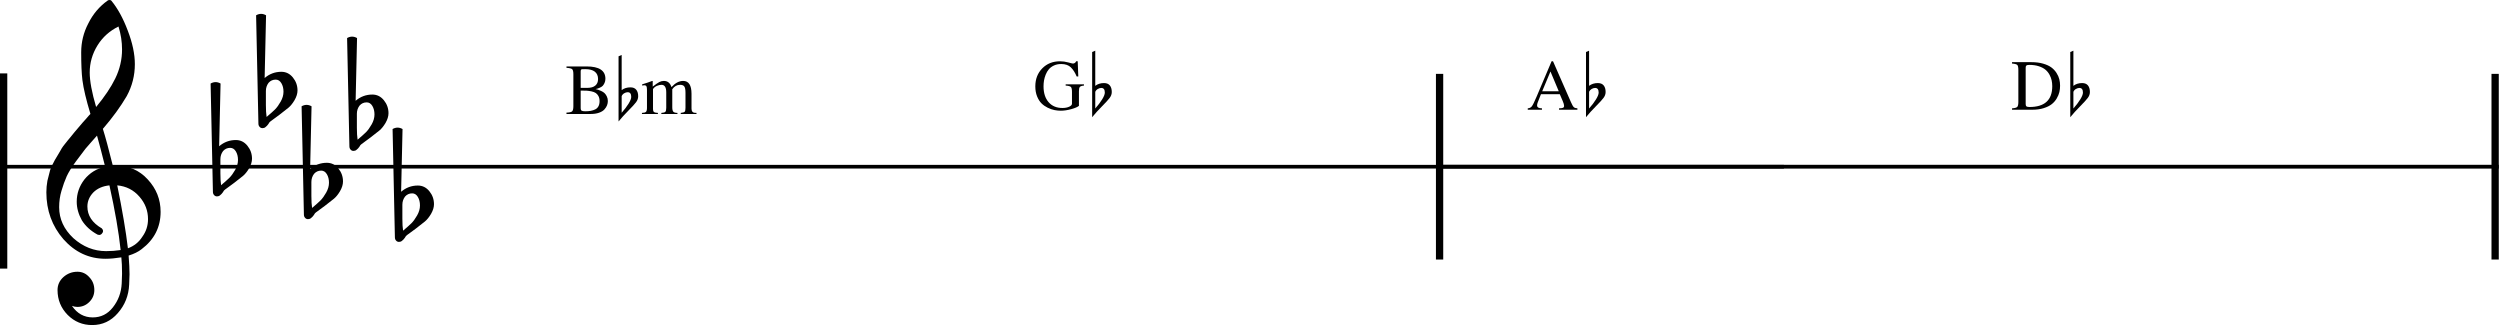
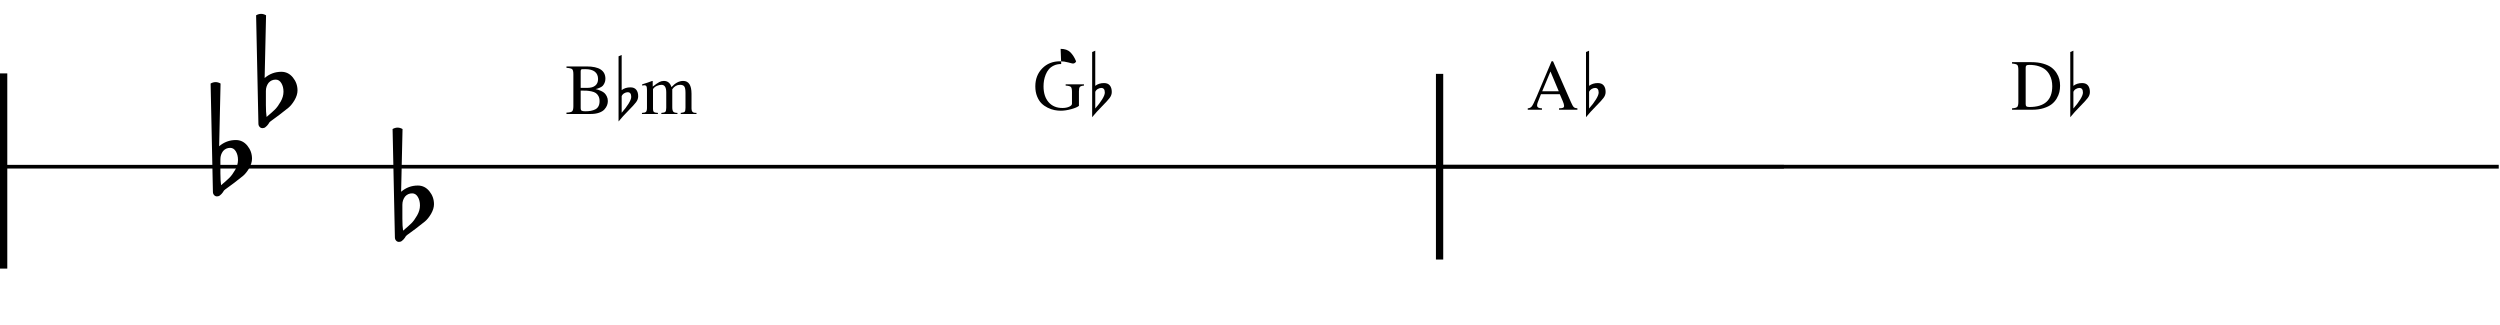
<svg xmlns="http://www.w3.org/2000/svg" xmlns:ns1="http://sodipodi.sourceforge.net/DTD/sodipodi-0.dtd" xmlns:ns2="http://www.inkscape.org/namespaces/inkscape" width="1218.111" height="158.382" viewBox="0 0 1218.111 158.382" version="1.2" id="svg1840" ns1:docname="14_King Gnu_白日.svg" ns2:version="1.0 (4035a4fb49, 2020-05-01)">
  <defs id="defs1844">
    <marker ns2:stockid="Arrow2Lend" orient="auto" refY="0" refX="0" id="marker2886" style="overflow:visible" ns2:isstock="true">
-       <path id="path2884" style="fill:#ff0000;fill-opacity:1;fill-rule:evenodd;stroke:#ff0000;stroke-width:0.625;stroke-linejoin:round;stroke-opacity:1" d="M 8.719,4.034 -2.207,0.016 8.719,-4.002 c -1.745,2.372 -1.735,5.617 -6e-7,8.035 z" transform="matrix(-1.1,0,0,-1.1,-1.1,0)" />
-     </marker>
+       </marker>
    <marker ns2:stockid="Arrow2Lend" orient="auto" refY="0" refX="0" id="marker6181" style="overflow:visible" ns2:isstock="true">
      <path id="path6179" style="fill:#ff0000;fill-opacity:1;fill-rule:evenodd;stroke:#ff0000;stroke-width:0.625;stroke-linejoin:round;stroke-opacity:1" d="M 8.719,4.034 -2.207,0.016 8.719,-4.002 c -1.745,2.372 -1.735,5.617 -6e-7,8.035 z" transform="matrix(-1.1,0,0,-1.1,-1.1,0)" />
    </marker>
  </defs>
  <ns1:namedview ns2:document-rotation="0" pagecolor="#ffffff" bordercolor="#666666" borderopacity="1" objecttolerance="10" gridtolerance="10" guidetolerance="10" ns2:pageopacity="0" ns2:pageshadow="2" ns2:window-width="1858" ns2:window-height="1057" id="namedview1842" showgrid="false" ns2:zoom="0.71978334" ns2:cx="875.41264" ns2:cy="332.64976" ns2:window-x="-8" ns2:window-y="-8" ns2:window-maximized="1" ns2:current-layer="svg1840" />
  <title id="title2">King Gnu_白日_2 (1)</title>
  <desc id="desc4">Generated by MuseScore 3.0.5</desc>
  <polyline class="StaffLines" fill="none" stroke="#000000" stroke-width="1.77" stroke-linejoin="bevel" points="141.732,3701.32 1010.93,3701.32" id="polyline290" transform="translate(-141.731,-3620.095)" />
  <polyline class="StaffLines" fill="none" stroke="#000000" stroke-width="1.882" stroke-linejoin="bevel" points="1010.93,3701.32 1709.25,3701.32" id="polyline300" transform="matrix(0.737,0,0,1,-42.219,-3620.095)" />
-   <polyline class="BarLine" stroke="#000000" stroke-width="3.55" stroke-linejoin="bevel" points="1707.47,3656.1 1707.47,3746.54" id="polyline344" transform="translate(-491.731,-3620.095)" />
  <polyline class="BarLine" stroke="#000000" stroke-width="3.55" stroke-linejoin="bevel" points="1009.16,3656.1 1009.16,3746.54" id="polyline348" transform="translate(-307.731,-3620.095)" />
  <polyline class="BarLine" stroke="#000000" stroke-width="3.55" stroke-linejoin="bevel" points="143.506,3656.1 143.506,3926.27" id="polyline352" transform="matrix(1,0,0,0.352,-141.731,-1251.179)" />
-   <path class="Clef" d="m 54.969,80.701 c 0,0 0.175,0 0.526,0 0.231,-0.055 0.429,-0.083 0.596,-0.083 6.465,0 11.776,2.281 15.932,6.844 4.156,4.498 6.234,9.749 6.234,15.752 0,7.454 -3.085,13.517 -9.255,18.191 -1.616,1.275 -3.727,2.314 -6.331,3.117 0.295,3.75 0.443,6.779 0.443,9.088 0,0.462 -0.06,2.138 -0.18,5.029 -0.231,5.366 -2.078,10.012 -5.542,13.938 -3.344,3.87 -7.5,5.805 -12.469,5.805 -4.673,0 -8.654,-1.644 -11.942,-4.932 -3.297,-3.353 -4.946,-7.394 -4.946,-12.122 0,-2.485 0.956,-4.595 2.868,-6.332 1.958,-1.727 4.235,-2.591 6.83,-2.591 2.309,0 4.244,0.896 5.805,2.688 1.616,1.672 2.425,3.75 2.425,6.234 0,2.244 -0.808,4.175 -2.425,5.791 -1.616,1.616 -3.551,2.425 -5.805,2.425 -0.924,0 -1.815,-0.171 -2.674,-0.513 2.54,3.75 5.916,5.625 10.128,5.625 3.981,0 7.241,-1.616 9.781,-4.849 2.66,-3.344 4.105,-7.241 4.336,-11.693 0.111,-2.771 0.166,-4.355 0.166,-4.752 0,-3.233 -0.116,-5.888 -0.346,-7.966 -2.882,0.462 -5.449,0.693 -7.703,0.693 -8.026,0 -14.866,-3.177 -20.518,-9.532 -5.542,-6.41 -8.313,-14.03 -8.313,-22.86 0,-1.847 0.171,-3.722 0.513,-5.625 0.351,-1.561 0.785,-3.265 1.302,-5.112 0.286,-1.044 1.067,-2.72 2.341,-5.029 0.462,-0.693 0.981,-1.559 1.559,-2.598 0.577,-1.039 0.981,-1.73 1.212,-2.071 0.573,-1.155 1.695,-2.716 3.367,-4.683 0.462,-0.517 0.94,-1.092 1.434,-1.725 0.494,-0.633 0.914,-1.152 1.261,-1.559 0.346,-0.406 0.605,-0.725 0.776,-0.956 0.171,-0.231 1.471,-1.76 3.9,-4.586 0.573,-0.582 1.134,-1.203 1.683,-1.863 0.549,-0.66 0.998,-1.18 1.344,-1.559 0.346,-0.379 0.607,-0.651 0.783,-0.817 -2.078,-6.872 -3.381,-12.358 -3.907,-16.459 -0.397,-3.288 -0.596,-7.791 -0.596,-13.508 0,-5.024 1.155,-9.73 3.464,-14.118 C 45.271,6.876 48.416,3.154 52.461,0.263 52.692,0.088 52.978,0 53.32,0 c 0.406,0 0.697,0.088 0.873,0.263 3.113,3.751 5.796,8.627 8.049,14.631 2.309,6.003 3.463,11.462 3.463,16.376 0,5.542 -1.325,10.737 -3.976,15.586 -3.002,5.135 -6.872,10.446 -11.61,15.932 1.21,3.805 2.826,9.777 4.849,17.914 m 7.356,40.275 c 3.002,-1.099 5.343,-2.974 7.024,-5.625 1.847,-2.54 2.771,-5.399 2.771,-8.576 0,-4.101 -1.385,-7.74 -4.156,-10.917 -2.836,-3.288 -6.447,-5.135 -10.834,-5.542 2.485,12.183 4.216,22.402 5.195,30.66 M 28.826,100.97 c 0,5.717 2.309,10.742 6.927,15.073 4.729,4.212 10.04,6.318 15.932,6.318 2.42,0 4.784,-0.175 7.093,-0.526 -0.923,-8.774 -2.743,-19.281 -5.458,-31.519 -3.288,0.351 -5.911,1.506 -7.869,3.463 -1.912,2.023 -2.868,4.304 -2.868,6.844 0,4.387 2.341,7.939 7.024,10.654 0.397,0.406 0.596,0.841 0.596,1.302 0,0.462 -0.199,0.891 -0.596,1.288 -0.351,0.406 -0.785,0.61 -1.302,0.61 -0.055,0 -0.314,-0.055 -0.776,-0.166 -3.297,-1.792 -5.837,-4.101 -7.62,-6.927 -1.681,-3.011 -2.522,-6.045 -2.522,-9.102 0,-3.981 1.242,-7.588 3.727,-10.82 2.595,-3.233 5.971,-5.311 10.127,-6.234 -1.616,-6.465 -2.942,-11.518 -3.976,-15.157 -0.924,1.044 -2.034,2.3 -3.332,3.768 -1.298,1.469 -2.062,2.351 -2.293,2.646 -2.078,2.706 -3.667,4.812 -4.766,6.318 -1.967,2.716 -3.413,5.052 -4.336,7.01 -0.979,2.198 -1.843,4.595 -2.591,7.19 -0.748,2.485 -1.122,5.14 -1.122,7.966 m 28.914,-88.058 c -4.332,2.134 -7.735,5.191 -10.211,9.172 -2.54,4.101 -3.81,8.516 -3.81,13.245 0,4.156 1.039,9.758 3.117,16.805 4.156,-5.025 7.274,-9.67 9.352,-13.938 2.189,-4.507 3.284,-9.213 3.284,-14.117 0,-3.695 -0.577,-7.417 -1.732,-11.167" id="path1172" style="stroke-width:0.887" />
  <path class="KeySig" d="m 196.054,99.751 v 6.844 c 0,2.429 0.116,4.364 0.346,5.805 1.903,-1.616 3.26,-2.826 4.073,-3.63 0.924,-0.924 1.847,-2.196 2.771,-3.817 0.924,-1.621 1.385,-3.24 1.385,-4.856 0,-1.616 -0.346,-3.002 -1.039,-4.156 -0.693,-1.155 -1.616,-1.732 -2.771,-1.732 -1.385,0 -2.54,0.522 -3.464,1.566 -0.868,1.155 -1.302,2.48 -1.302,3.976 m -3.644,15.849 -1.122,-52.73 c 0.813,-0.462 1.623,-0.693 2.432,-0.693 0.808,0 1.614,0.231 2.417,0.693 l -0.693,30.563 c 2.365,-2.023 5.08,-3.034 8.146,-3.034 2.244,0 4.117,0.924 5.618,2.771 1.501,1.847 2.251,3.958 2.251,6.332 0,1.496 -0.49,3.085 -1.469,4.766 -0.924,1.552 -1.903,2.762 -2.937,3.63 -0.582,0.462 -2.055,1.616 -4.42,3.464 -0.693,0.517 -1.515,1.122 -2.466,1.815 -0.951,0.693 -1.542,1.127 -1.773,1.302 -0.406,0.231 -0.785,0.693 -1.136,1.385 -0.397,0.582 -0.859,1.071 -1.385,1.469 -0.397,0.351 -0.884,0.526 -1.462,0.526 -0.577,0 -1.041,-0.203 -1.392,-0.61 -0.406,-0.406 -0.61,-0.956 -0.61,-1.649" id="path1204" style="stroke-width:0.887" />
-   <path class="KeySig" d="m 173.887,55.421 v 6.844 c 0,2.429 0.116,4.364 0.346,5.805 1.903,-1.616 3.26,-2.826 4.073,-3.63 0.924,-0.924 1.847,-2.196 2.771,-3.817 0.924,-1.621 1.385,-3.24 1.385,-4.856 0,-1.616 -0.346,-3.002 -1.039,-4.156 -0.693,-1.155 -1.616,-1.732 -2.771,-1.732 -1.385,0 -2.54,0.522 -3.464,1.566 -0.868,1.155 -1.302,2.48 -1.302,3.976 m -3.644,15.849 -1.122,-52.73 c 0.813,-0.462 1.623,-0.693 2.432,-0.693 0.808,0 1.614,0.231 2.417,0.693 l -0.693,30.563 c 2.365,-2.023 5.08,-3.034 8.146,-3.034 2.244,0 4.117,0.924 5.618,2.771 1.501,1.847 2.251,3.958 2.251,6.332 0,1.496 -0.49,3.085 -1.469,4.766 -0.924,1.552 -1.903,2.762 -2.937,3.63 -0.582,0.462 -2.055,1.616 -4.42,3.464 -0.693,0.517 -1.515,1.122 -2.466,1.815 -0.951,0.693 -1.542,1.127 -1.773,1.302 -0.406,0.231 -0.785,0.693 -1.136,1.385 -0.397,0.582 -0.859,1.071 -1.385,1.469 -0.397,0.351 -0.884,0.526 -1.462,0.526 -0.577,0 -1.041,-0.203 -1.392,-0.61 -0.406,-0.406 -0.61,-0.956 -0.61,-1.649" id="path1206" style="stroke-width:0.887" />
-   <path class="KeySig" d="m 151.72,88.671 v 6.844 c 0,2.429 0.116,4.364 0.346,5.805 1.903,-1.616 3.26,-2.826 4.073,-3.63 0.924,-0.924 1.847,-2.196 2.771,-3.817 0.924,-1.621 1.385,-3.24 1.385,-4.856 0,-1.616 -0.346,-3.002 -1.039,-4.156 -0.693,-1.155 -1.616,-1.732 -2.771,-1.732 -1.385,0 -2.54,0.522 -3.464,1.566 -0.868,1.155 -1.302,2.48 -1.302,3.976 m -3.644,15.849 -1.122,-52.73 c 0.813,-0.462 1.623,-0.693 2.432,-0.693 0.808,0 1.614,0.231 2.417,0.693 l -0.693,30.563 c 2.365,-2.023 5.08,-3.034 8.146,-3.034 2.244,0 4.117,0.924 5.618,2.771 1.501,1.847 2.251,3.958 2.251,6.332 0,1.496 -0.49,3.085 -1.469,4.766 -0.924,1.552 -1.903,2.762 -2.937,3.63 -0.582,0.462 -2.055,1.616 -4.42,3.464 -0.693,0.517 -1.515,1.122 -2.466,1.815 -0.951,0.693 -1.542,1.127 -1.773,1.302 -0.406,0.231 -0.785,0.693 -1.136,1.385 -0.397,0.582 -0.859,1.071 -1.385,1.469 -0.397,0.351 -0.884,0.526 -1.462,0.526 -0.577,0 -1.041,-0.203 -1.392,-0.61 -0.406,-0.406 -0.61,-0.956 -0.61,-1.649" id="path1208" style="stroke-width:0.887" />
  <path class="KeySig" d="m 129.553,44.331 v 6.844 c 0,2.429 0.116,4.364 0.346,5.805 1.903,-1.616 3.26,-2.826 4.073,-3.63 0.924,-0.924 1.847,-2.196 2.771,-3.817 0.924,-1.621 1.385,-3.24 1.385,-4.856 0,-1.616 -0.346,-3.002 -1.039,-4.156 -0.693,-1.155 -1.616,-1.732 -2.771,-1.732 -1.385,0 -2.54,0.522 -3.464,1.566 -0.868,1.155 -1.302,2.48 -1.302,3.976 m -3.644,15.849 -1.122,-52.73 c 0.813,-0.462 1.623,-0.693 2.432,-0.693 0.808,0 1.614,0.231 2.417,0.693 l -0.693,30.563 c 2.365,-2.023 5.08,-3.034 8.146,-3.034 2.244,0 4.117,0.924 5.618,2.771 1.501,1.847 2.251,3.958 2.251,6.332 0,1.496 -0.49,3.085 -1.469,4.766 -0.924,1.552 -1.903,2.762 -2.937,3.63 -0.582,0.462 -2.055,1.616 -4.42,3.464 -0.693,0.517 -1.515,1.122 -2.466,1.815 -0.951,0.693 -1.542,1.127 -1.773,1.302 -0.406,0.231 -0.785,0.693 -1.136,1.385 -0.397,0.582 -0.859,1.071 -1.385,1.469 -0.397,0.351 -0.884,0.526 -1.462,0.526 -0.577,0 -1.041,-0.203 -1.392,-0.61 -0.406,-0.406 -0.61,-0.956 -0.61,-1.649" id="path1210" style="stroke-width:0.887" />
  <path class="KeySig" d="m 107.386,77.581 v 6.844 c 0,2.429 0.116,4.364 0.346,5.805 1.903,-1.616 3.26,-2.826 4.073,-3.63 0.924,-0.924 1.847,-2.196 2.771,-3.817 0.924,-1.621 1.385,-3.24 1.385,-4.856 0,-1.616 -0.346,-3.002 -1.039,-4.156 -0.693,-1.155 -1.616,-1.732 -2.771,-1.732 -1.385,0 -2.54,0.522 -3.464,1.566 -0.868,1.155 -1.302,2.48 -1.302,3.976 m -3.644,15.849 -1.122,-52.73 c 0.813,-0.462 1.623,-0.693 2.432,-0.693 0.808,0 1.614,0.231 2.417,0.693 l -0.693,30.563 c 2.365,-2.023 5.08,-3.034 8.146,-3.034 2.244,0 4.117,0.924 5.618,2.771 1.501,1.847 2.251,3.958 2.251,6.332 0,1.496 -0.49,3.085 -1.469,4.766 -0.924,1.552 -1.903,2.762 -2.937,3.63 -0.582,0.462 -2.055,1.616 -4.42,3.464 -0.693,0.517 -1.515,1.122 -2.466,1.815 -0.951,0.693 -1.542,1.127 -1.773,1.302 -0.406,0.231 -0.785,0.693 -1.136,1.385 -0.397,0.582 -0.859,1.071 -1.385,1.469 -0.397,0.351 -0.884,0.526 -1.462,0.526 -0.577,0 -1.041,-0.203 -1.392,-0.61 -0.406,-0.406 -0.61,-0.956 -0.61,-1.649" id="path1212" style="stroke-width:0.887" />
  <path class="Harmony" d="m 1003.759,41.775 c 0,1.05 -0.11,2.08 -0.34,3.08 -0.23,1 -0.66,2.03 -1.29,3.11 -0.63,1.07 -1.44,2 -2.42,2.78 -0.99,0.78 -2.29,1.43 -3.91,1.94 -1.62,0.52 -3.46,0.78 -5.51,0.78 h -9.94 v -0.68 c 1.33,-0.09 2.17,-0.32 2.54,-0.7 0.36,-0.37 0.54,-1.19 0.54,-2.45 v -15.52 c 0,-1.29 -0.17,-2.11 -0.51,-2.46 -0.33,-0.35 -1.19,-0.58 -2.57,-0.69 v -0.68 h 9.44 c 2.13,0 4.03,0.24 5.7,0.72 1.67,0.48 3.01,1.1 4.03,1.85 1.01,0.76 1.85,1.66 2.51,2.7 0.67,1.04 1.12,2.07 1.36,3.07 0.25,1.01 0.37,2.06 0.37,3.15 m -3.81,0.23 c 0,-1 -0.1,-1.96 -0.3,-2.87 -0.2,-0.92 -0.55,-1.85 -1.07,-2.79 -0.51,-0.94 -1.18,-1.75 -1.99,-2.42 -0.81,-0.67 -1.89,-1.23 -3.22,-1.66 -1.33,-0.43 -2.85,-0.65 -4.55,-0.65 -0.73,0 -1.21,0.1 -1.46,0.28 -0.24,0.19 -0.36,0.55 -0.36,1.08 v 17.72 c 0,0.56 0.13,0.94 0.39,1.14 0.26,0.2 0.74,0.3 1.43,0.3 7.42,0 11.13,-3.38 11.13,-10.13" id="path1696" />
  <path class="Harmony" d="m 1014.539,40.475 c 1.24,0 2.18,0.39 2.81,1.16 0.63,0.77 0.94,1.83 0.94,3.19 0,1.02 -0.34,1.98 -1.03,2.89 -0.69,0.92 -1.93,2.28 -3.74,4.1 -1.81,1.82 -3.4,3.58 -4.79,5.29 v -31.75 l 1.52,-0.66 v 17.14 c 1.14,-0.9 2.57,-1.36 4.29,-1.36 m 0.36,4.66 c 0,-1.52 -0.57,-2.28 -1.72,-2.28 -0.56,0 -1.13,0.17 -1.7,0.5 -0.57,0.34 -0.98,0.8 -1.23,1.39 v 8.12 c 1.39,-1.58 2.52,-3.07 3.37,-4.46 0.85,-1.39 1.28,-2.48 1.28,-3.27" id="path1698" />
  <path class="Harmony" d="m 768.579,52.785 v 0.68 h -8.94 v -0.68 c 0.94,-0.02 1.58,-0.11 1.93,-0.27 0.35,-0.16 0.53,-0.47 0.53,-0.91 0,-0.56 -0.22,-1.34 -0.66,-2.35 l -1.44,-3.36 h -9.17 l -1.61,4.1 c -0.19,0.49 -0.28,0.95 -0.28,1.37 0,0.95 0.79,1.42 2.38,1.42 v 0.68 h -6.93 v -0.68 c 0.86,-0.04 1.52,-0.37 2,-0.99 0.48,-0.62 1.26,-2.2 2.33,-4.74 l 7.28,-17.19 h 0.71 l 8.72,19.89 c 0.56,1.28 1.02,2.1 1.39,2.45 0.37,0.35 0.96,0.54 1.76,0.58 m -17.15,-8.32 h 8.07 l -4.04,-9.63 -4.03,9.63" id="path1700" />
  <path class="Harmony" d="m 778.579,40.475 c 1.24,0 2.18,0.39 2.81,1.16 0.63,0.77 0.94,1.83 0.94,3.19 0,1.02 -0.34,1.98 -1.03,2.89 -0.69,0.92 -1.93,2.28 -3.74,4.1 -1.81,1.82 -3.41,3.58 -4.79,5.29 v -31.75 l 1.51,-0.66 v 17.14 c 1.15,-0.9 2.58,-1.36 4.3,-1.36 m 0.36,4.66 c 0,-1.52 -0.57,-2.28 -1.72,-2.28 -0.56,0 -1.13,0.17 -1.7,0.5 -0.57,0.34 -0.99,0.8 -1.24,1.39 v 8.12 c 1.4,-1.58 2.53,-3.07 3.38,-4.46 0.85,-1.39 1.28,-2.48 1.28,-3.27" id="path1702" />
-   <path class="Harmony" d="m 517.065,31.195 c -1.334,0 -2.513,0.24 -3.539,0.72 -1.026,0.48 -1.855,1.09 -2.485,1.84 -0.63,0.74 -1.143,1.62 -1.539,2.62 -0.396,1.01 -0.669,1.97 -0.82,2.89 -0.151,0.92 -0.227,1.85 -0.227,2.79 0,3.26 0.823,5.84 2.469,7.73 1.646,1.89 3.891,2.83 6.734,2.83 1.261,0 2.352,-0.2 3.274,-0.61 0.922,-0.42 1.383,-0.9 1.383,-1.47 v -5.7 c 0,-1.31 -0.183,-2.14 -0.547,-2.48 -0.365,-0.35 -1.209,-0.57 -2.531,-0.66 v -0.62 h 8.921 v 0.62 c -1.031,0.09 -1.698,0.31 -2,0.66 -0.302,0.34 -0.453,1.03 -0.453,2.06 v 7.16 c -0.698,0.58 -1.963,1.12 -3.797,1.62 -1.833,0.5 -3.494,0.75 -4.984,0.75 -1.052,0 -2.102,-0.1 -3.148,-0.31 -1.047,-0.21 -2.144,-0.59 -3.289,-1.15 -1.146,-0.56 -2.152,-1.26 -3.016,-2.12 -0.865,-0.85 -1.583,-1.99 -2.156,-3.41 -0.573,-1.42 -0.86,-3.05 -0.86,-4.87 0,-3.55 1.128,-6.48 3.383,-8.77 2.255,-2.3 5.133,-3.45 8.633,-3.45 1.354,0 2.69,0.18 4.008,0.55 1.317,0.36 2.08,0.55 2.289,0.55 0.375,0 0.703,-0.11 0.984,-0.32 0.281,-0.2 0.479,-0.46 0.594,-0.78 h 0.766 l 0.281,7.39 h -0.797 c -0.75,-1.84 -1.685,-3.31 -2.805,-4.41 -1.12,-1.1 -2.695,-1.65 -4.726,-1.65" id="path1704" />
+   <path class="Harmony" d="m 517.065,31.195 c -1.334,0 -2.513,0.24 -3.539,0.72 -1.026,0.48 -1.855,1.09 -2.485,1.84 -0.63,0.74 -1.143,1.62 -1.539,2.62 -0.396,1.01 -0.669,1.97 -0.82,2.89 -0.151,0.92 -0.227,1.85 -0.227,2.79 0,3.26 0.823,5.84 2.469,7.73 1.646,1.89 3.891,2.83 6.734,2.83 1.261,0 2.352,-0.2 3.274,-0.61 0.922,-0.42 1.383,-0.9 1.383,-1.47 v -5.7 c 0,-1.31 -0.183,-2.14 -0.547,-2.48 -0.365,-0.35 -1.209,-0.57 -2.531,-0.66 v -0.62 h 8.921 v 0.62 c -1.031,0.09 -1.698,0.31 -2,0.66 -0.302,0.34 -0.453,1.03 -0.453,2.06 v 7.16 c -0.698,0.58 -1.963,1.12 -3.797,1.62 -1.833,0.5 -3.494,0.75 -4.984,0.75 -1.052,0 -2.102,-0.1 -3.148,-0.31 -1.047,-0.21 -2.144,-0.59 -3.289,-1.15 -1.146,-0.56 -2.152,-1.26 -3.016,-2.12 -0.865,-0.85 -1.583,-1.99 -2.156,-3.41 -0.573,-1.42 -0.86,-3.05 -0.86,-4.87 0,-3.55 1.128,-6.48 3.383,-8.77 2.255,-2.3 5.133,-3.45 8.633,-3.45 1.354,0 2.69,0.18 4.008,0.55 1.317,0.36 2.08,0.55 2.289,0.55 0.375,0 0.703,-0.11 0.984,-0.32 0.281,-0.2 0.479,-0.46 0.594,-0.78 h 0.766 h -0.797 c -0.75,-1.84 -1.685,-3.31 -2.805,-4.41 -1.12,-1.1 -2.695,-1.65 -4.726,-1.65" id="path1704" />
  <path class="Harmony" d="m 537.955,40.475 c 1.24,0 2.175,0.39 2.805,1.16 0.63,0.77 0.945,1.83 0.945,3.19 0,1.02 -0.343,1.98 -1.031,2.89 -0.687,0.92 -1.935,2.28 -3.742,4.1 -1.807,1.82 -3.404,3.58 -4.789,5.29 v -31.75 l 1.515,-0.66 v 17.14 c 1.146,-0.9 2.579,-1.36 4.297,-1.36 m 0.36,4.66 c 0,-1.52 -0.573,-2.28 -1.719,-2.28 -0.563,0 -1.13,0.17 -1.703,0.5 -0.573,0.34 -0.985,0.8 -1.235,1.39 v 8.12 c 1.396,-1.58 2.521,-3.07 3.375,-4.46 0.855,-1.39 1.282,-2.48 1.282,-3.27" id="path1706" />
  <path class="Harmony" d="m 296.168,49.235 c 0,0.7 -0.127,1.39 -0.383,2.06 -0.255,0.68 -0.682,1.35 -1.281,2.02 -0.599,0.67 -1.482,1.21 -2.648,1.62 -1.167,0.41 -2.552,0.61 -4.156,0.61 h -11.688 v -0.67 c 1.438,-0.04 2.357,-0.25 2.758,-0.62 0.401,-0.38 0.601,-1.22 0.601,-2.52 v -15.53 c 0,-1.29 -0.192,-2.12 -0.578,-2.48 -0.385,-0.36 -1.312,-0.58 -2.781,-0.68 v -0.67 h 9.797 c 6.115,0 9.172,2 9.172,6 0,0.77 -0.141,1.46 -0.422,2.05 -0.281,0.59 -0.568,1.05 -0.859,1.37 -0.292,0.31 -0.74,0.61 -1.344,0.89 -0.604,0.27 -0.99,0.43 -1.156,0.47 -0.167,0.03 -0.506,0.12 -1.016,0.25 0.531,0.14 0.932,0.24 1.203,0.31 0.271,0.07 0.763,0.26 1.477,0.59 0.713,0.33 1.268,0.68 1.664,1.05 0.396,0.37 0.768,0.89 1.117,1.58 0.349,0.68 0.523,1.45 0.523,2.3 m -11.031,4.99 c 1.052,0 1.964,-0.07 2.734,-0.22 0.771,-0.14 1.495,-0.38 2.172,-0.71 0.677,-0.34 1.196,-0.85 1.555,-1.52 0.359,-0.67 0.539,-1.51 0.539,-2.51 0,-0.96 -0.18,-1.77 -0.539,-2.43 -0.359,-0.66 -0.797,-1.16 -1.313,-1.51 -0.515,-0.35 -1.226,-0.62 -2.132,-0.81 -0.907,-0.18 -1.711,-0.29 -2.414,-0.33 -0.704,-0.03 -1.638,-0.04 -2.805,-0.04 v 8.64 c 0,0.56 0.151,0.94 0.453,1.14 0.302,0.2 0.885,0.3 1.75,0.3 m -2.203,-11.41 h 3.328 c 1.635,0 2.901,-0.37 3.797,-1.11 0.896,-0.74 1.344,-1.8 1.344,-3.19 0,-1.56 -0.524,-2.75 -1.571,-3.58 -1.047,-0.82 -2.575,-1.23 -4.586,-1.23 H 283.7 c -0.511,0 -0.766,0.35 -0.766,1.06 v 8.05" id="path1708" />
  <path class="Harmony" d="m 307.2,42.565 c 1.239,0 2.174,0.38 2.804,1.16 0.63,0.77 0.946,1.83 0.946,3.18 0,1.02 -0.344,1.99 -1.032,2.9 -0.687,0.91 -1.935,2.28 -3.742,4.1 -1.807,1.81 -3.404,3.58 -4.789,5.28 v -31.75 l 1.516,-0.65 v 17.14 c 1.146,-0.91 2.578,-1.36 4.297,-1.36 m 0.359,4.66 c 0,-1.53 -0.573,-2.29 -1.719,-2.29 -0.562,0 -1.13,0.17 -1.703,0.51 -0.573,0.34 -0.984,0.8 -1.234,1.39 v 8.12 c 1.396,-1.58 2.521,-3.07 3.375,-4.46 0.854,-1.39 1.281,-2.48 1.281,-3.27 m 5.328,-5.54 v -0.59 c 1.677,-0.49 3.313,-1.04 4.906,-1.66 l 0.235,0.08 v 2.69 c 1.448,-1.12 2.523,-1.87 3.226,-2.23 0.703,-0.36 1.44,-0.54 2.211,-0.54 1.844,0 3.078,1.01 3.703,3.02 1.823,-2.01 3.724,-3.02 5.703,-3.02 2.709,0 4.063,2.1 4.063,6.29 v 7.17 c 0,1.3 0.5,1.99 1.5,2.06 l 0.922,0.06 v 0.53 h -7.672 v -0.53 c 1.031,-0.11 1.674,-0.31 1.93,-0.58 0.255,-0.28 0.382,-0.92 0.382,-1.92 v -7.34 c 0,-1.45 -0.187,-2.45 -0.562,-3.01 -0.375,-0.56 -1.063,-0.83 -2.063,-0.83 -1.541,0 -2.812,0.71 -3.812,2.14 v 8.76 c 0,1.1 0.169,1.83 0.508,2.2 0.338,0.37 1.008,0.56 2.008,0.58 v 0.53 h -7.844 v -0.53 c 1.01,-0.06 1.661,-0.24 1.953,-0.54 0.292,-0.31 0.437,-0.95 0.437,-1.93 v -7.56 c 0,-2.44 -0.77,-3.65 -2.312,-3.65 -0.656,0 -1.388,0.16 -2.195,0.49 -0.808,0.33 -1.456,0.85 -1.946,1.57 v 9.81 c 0,0.68 0.164,1.14 0.492,1.38 0.329,0.25 0.961,0.39 1.899,0.43 v 0.53 h -7.781 v -0.53 c 0.979,-0.02 1.632,-0.19 1.961,-0.51 0.328,-0.33 0.492,-0.97 0.492,-1.92 v -8.8 c 0,-0.85 -0.086,-1.43 -0.258,-1.75 -0.172,-0.32 -0.492,-0.49 -0.961,-0.49 -0.354,0 -0.729,0.05 -1.125,0.14" id="path1710" />
</svg>